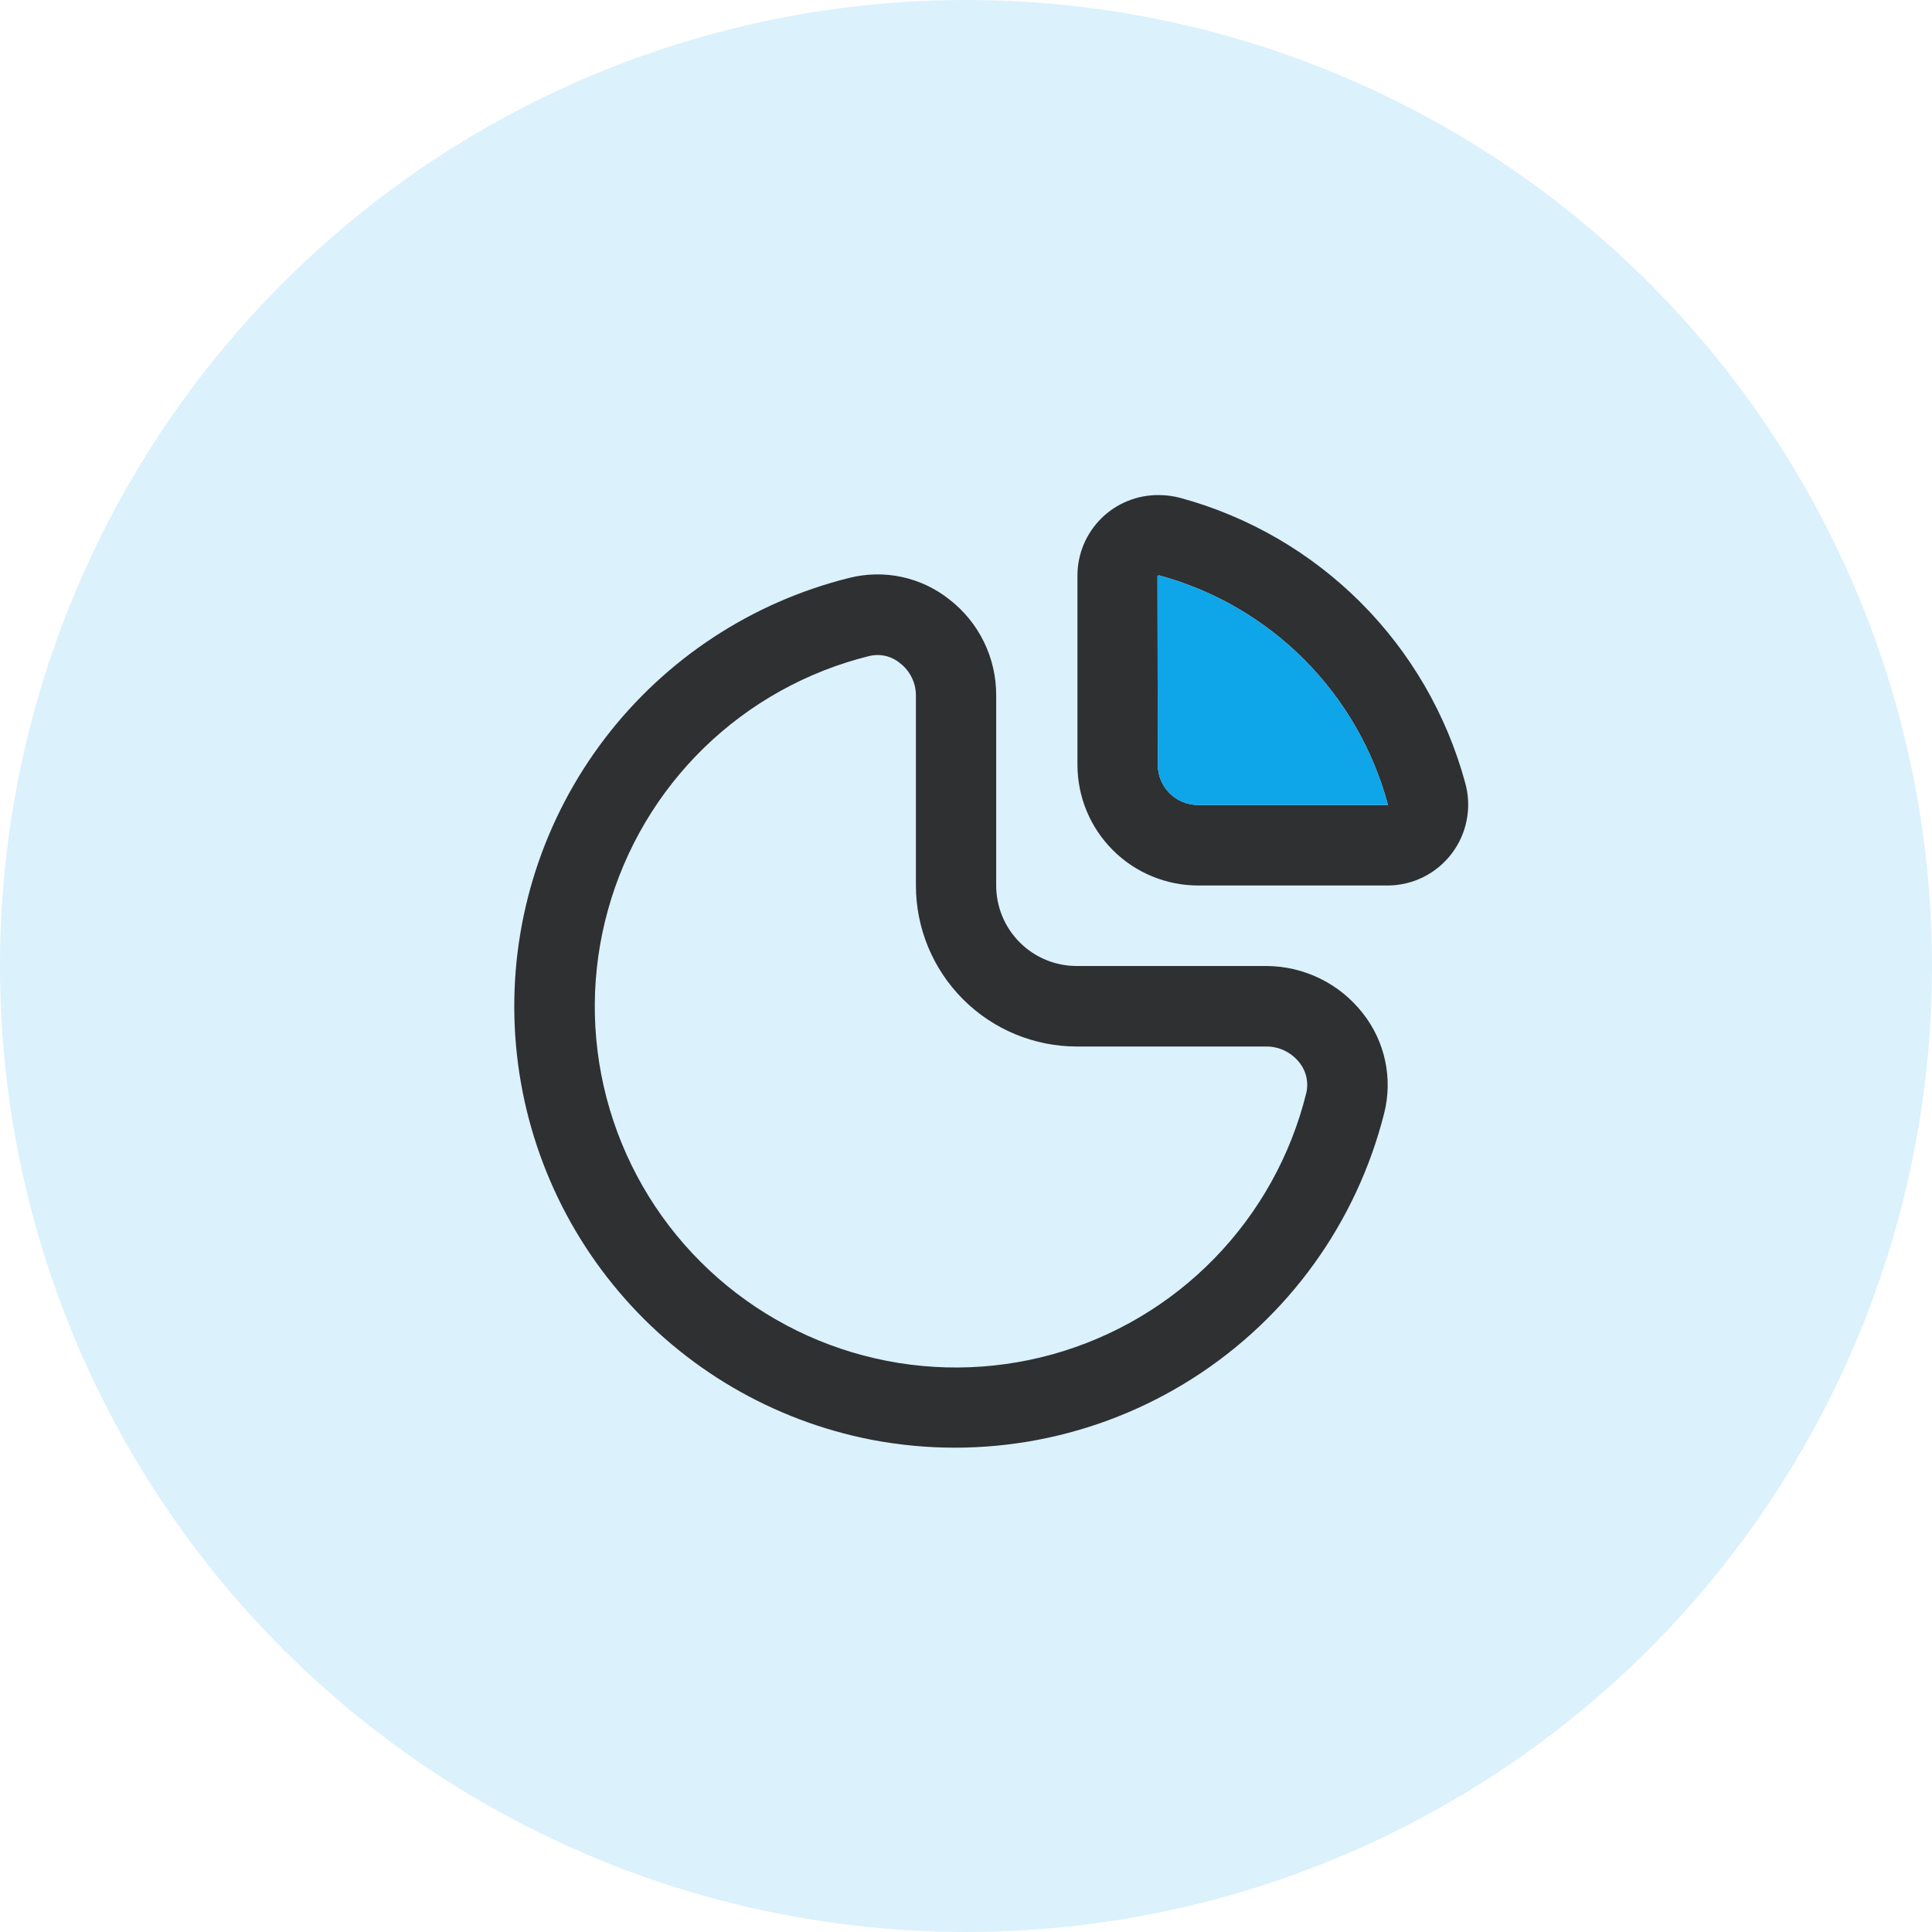
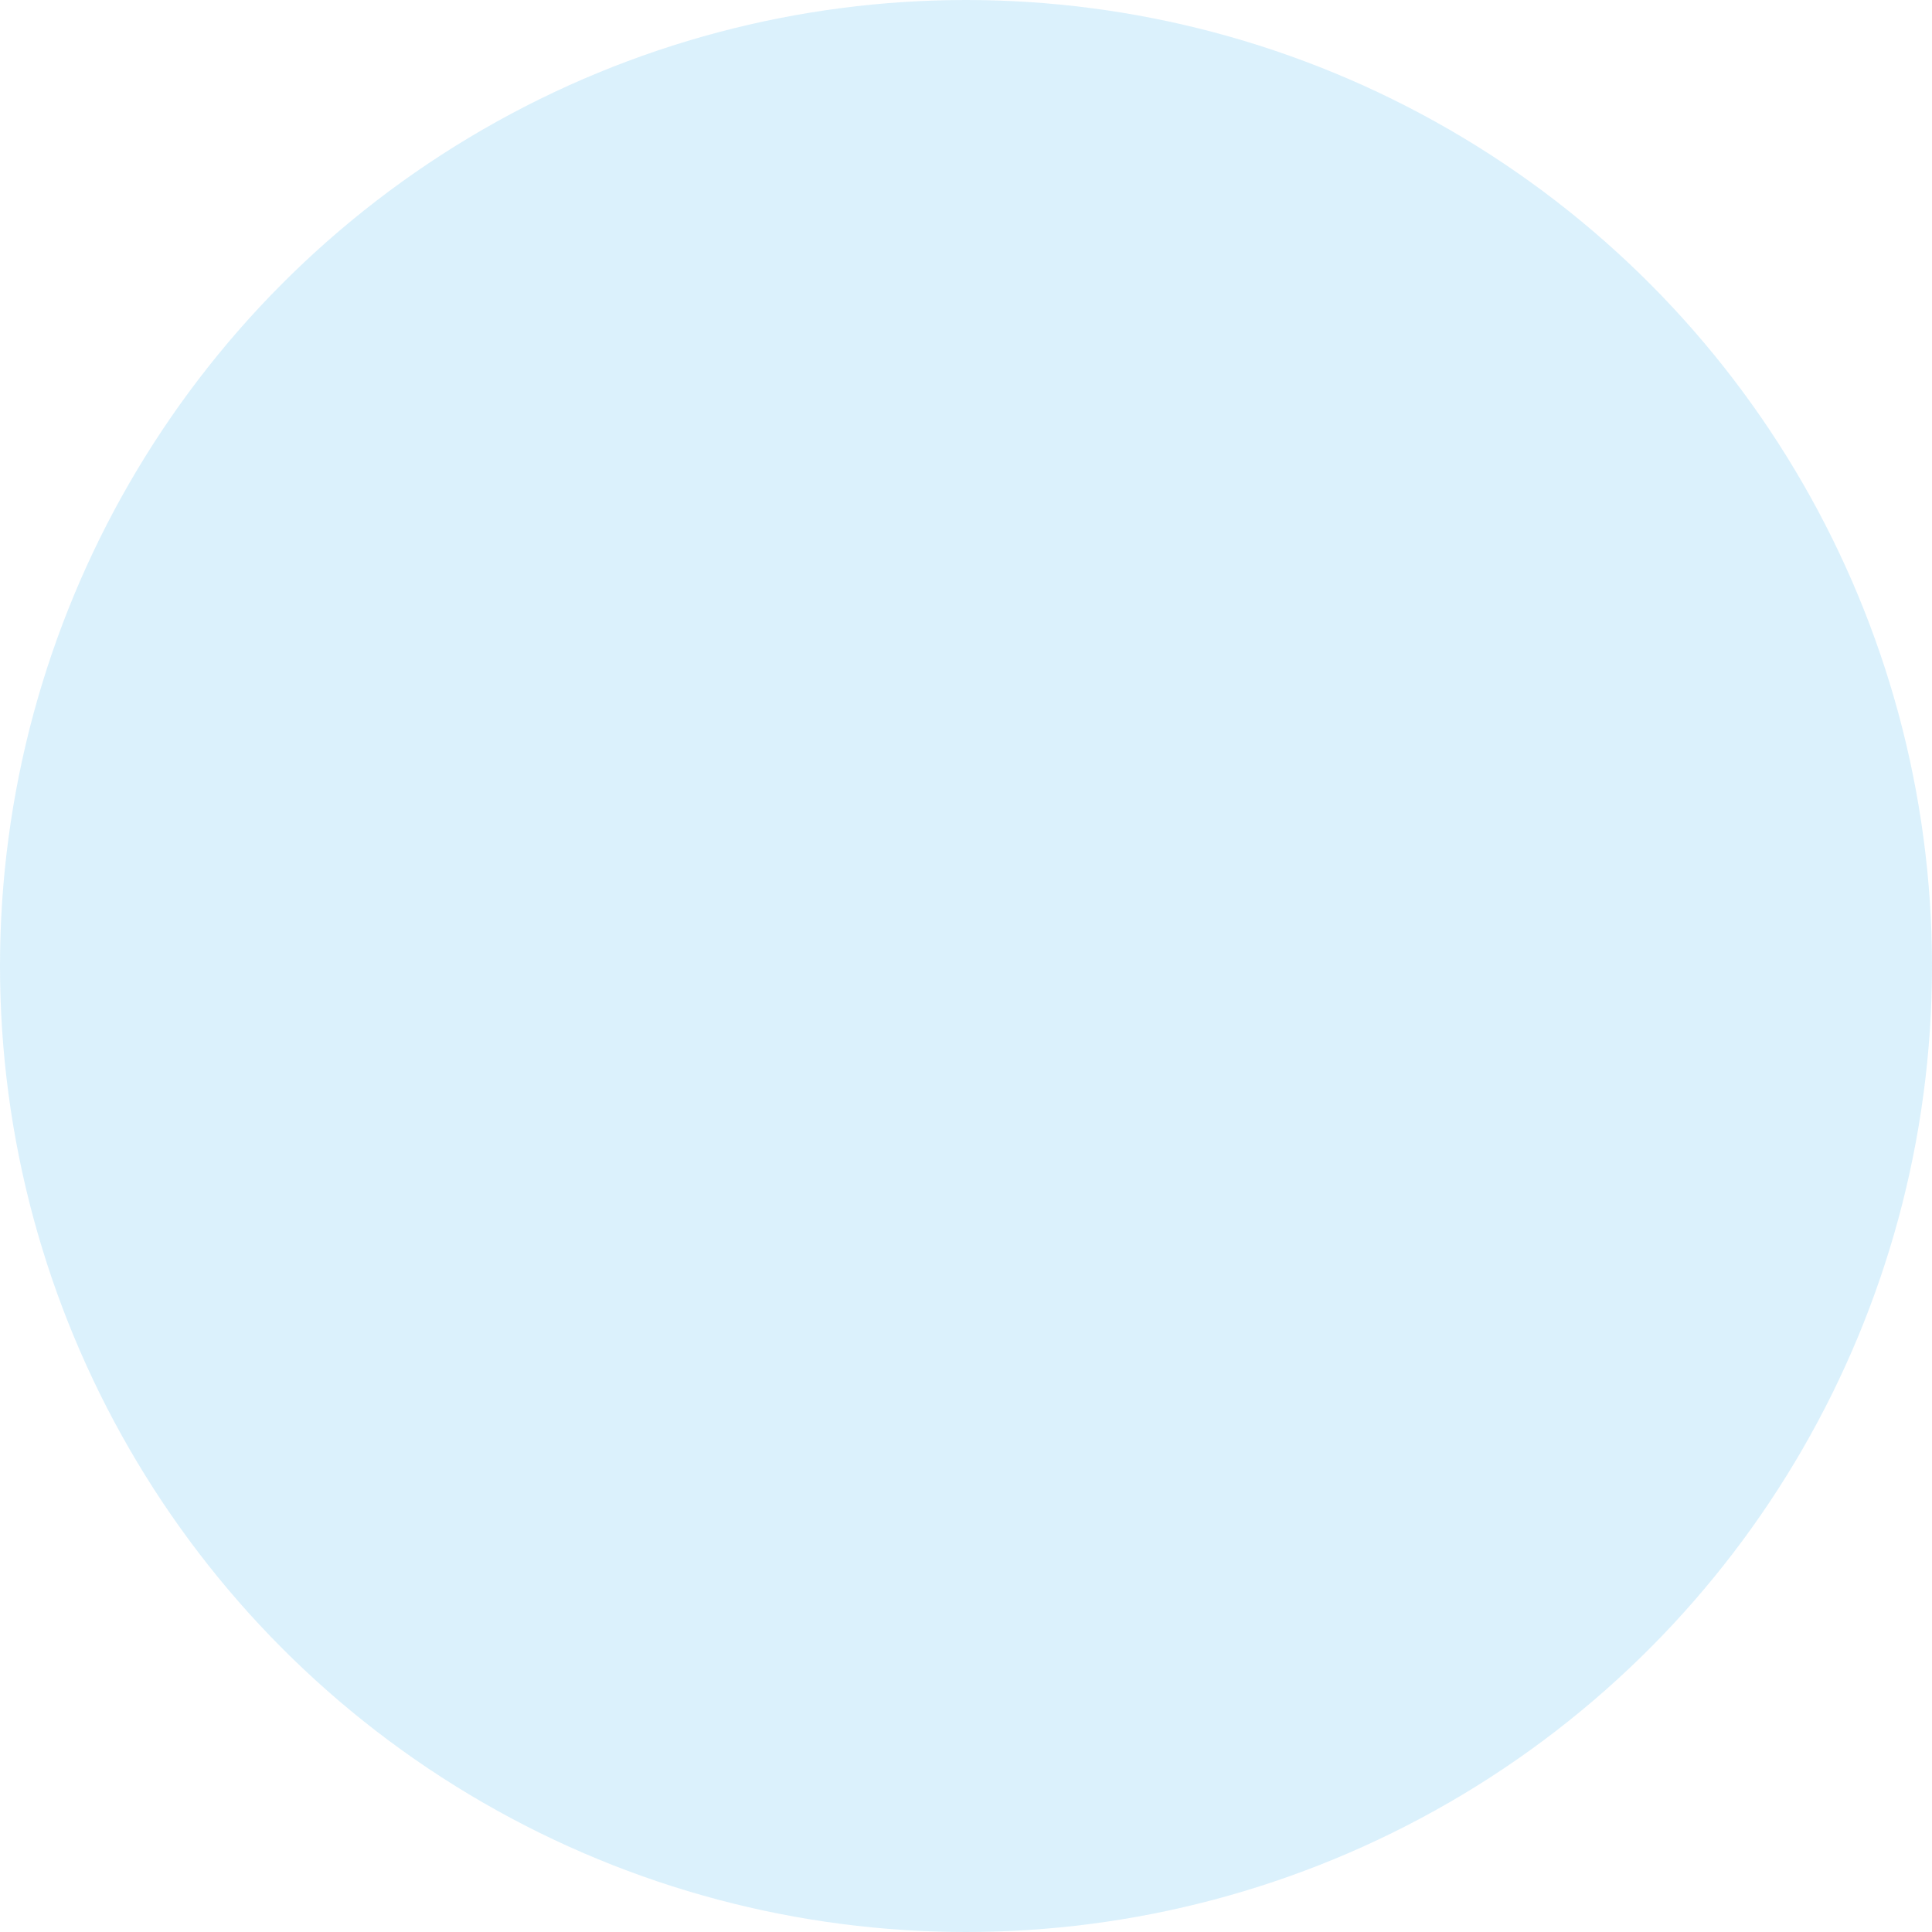
<svg xmlns="http://www.w3.org/2000/svg" width="64" height="64" viewBox="0 0 64 64" fill="none">
  <circle cx="32" cy="32" r="32" fill="#0ea5e9" fill-opacity="0.15" />
  <g clip-path="url(#clip0_0_1)">
-     <path d="M41.951 32H35.667C34.959 32 34.281 31.719 33.781 31.219C33.281 30.719 33 30.041 33 29.333V23.032C33.002 22.419 32.863 21.813 32.593 21.262C32.323 20.711 31.931 20.23 31.445 19.855C30.985 19.49 30.448 19.237 29.874 19.113C29.301 18.99 28.706 19 28.137 19.143C24.905 19.945 22.043 21.827 20.025 24.477C18.008 27.126 16.954 30.385 17.041 33.715C17.127 37.044 18.346 40.245 20.498 42.787C22.65 45.329 25.605 47.06 28.875 47.695C32.551 48.398 36.357 47.67 39.513 45.658C42.67 43.647 44.938 40.505 45.853 36.876C45.997 36.306 46.007 35.711 45.884 35.137C45.761 34.562 45.507 34.024 45.143 33.563C44.763 33.078 44.279 32.685 43.726 32.415C43.173 32.144 42.566 32.002 41.951 32ZM43.268 36.224C42.758 38.28 41.71 40.163 40.233 41.681C38.756 43.2 36.902 44.298 34.861 44.865C32.82 45.431 30.665 45.446 28.616 44.906C26.568 44.367 24.7 43.293 23.202 41.794C21.705 40.296 20.633 38.427 20.095 36.378C19.557 34.329 19.573 32.174 20.142 30.134C20.71 28.093 21.81 26.24 23.329 24.764C24.849 23.288 26.733 22.242 28.789 21.733C28.965 21.689 29.149 21.687 29.326 21.727C29.503 21.767 29.668 21.848 29.808 21.963C29.974 22.089 30.108 22.251 30.2 22.438C30.293 22.624 30.341 22.829 30.341 23.037V29.333C30.341 30.748 30.903 32.104 31.904 33.105C32.904 34.105 34.26 34.667 35.675 34.667H41.957C42.167 34.667 42.374 34.716 42.563 34.808C42.751 34.901 42.916 35.035 43.045 35.2C43.159 35.342 43.238 35.508 43.276 35.686C43.315 35.864 43.313 36.048 43.268 36.224Z" fill="#2E3032" />
-     <path d="M48.535 25.928C47.921 23.671 46.728 21.614 45.075 19.96C43.422 18.305 41.365 17.111 39.109 16.496C38.873 16.432 38.629 16.4 38.384 16.4C38.032 16.397 37.682 16.463 37.356 16.596C37.029 16.728 36.732 16.924 36.482 17.172C36.232 17.42 36.033 17.715 35.897 18.04C35.762 18.366 35.692 18.714 35.692 19.067V25.333C35.692 26.394 36.113 27.412 36.864 28.162C37.614 28.912 38.631 29.333 39.692 29.333H45.984C46.395 29.329 46.801 29.231 47.168 29.045C47.535 28.859 47.854 28.591 48.101 28.261C48.348 27.932 48.515 27.55 48.59 27.145C48.666 26.741 48.647 26.324 48.535 25.928ZM45.204 26.667H39.687C39.333 26.667 38.994 26.526 38.744 26.276C38.494 26.026 38.353 25.687 38.353 25.333L38.343 19.076C38.352 19.069 38.364 19.065 38.376 19.064H38.411C40.227 19.559 41.881 20.521 43.209 21.855C44.537 23.189 45.492 24.848 45.979 26.667H45.204Z" fill="#2E3032" />
-     <path d="M45.204 26.667H39.687C39.333 26.667 38.994 26.526 38.744 26.276C38.494 26.026 38.353 25.687 38.353 25.333L38.343 19.076C38.352 19.069 38.364 19.065 38.376 19.064H38.411C40.227 19.559 41.881 20.521 43.209 21.855C44.537 23.189 45.492 24.848 45.979 26.667H45.204Z" fill="#0ea5e9" />
-   </g>
+     </g>
  <defs>
    <clipPath id="clip0_0_1">
-       <rect width="32" height="32" fill="white" transform="translate(17 16)" />
-     </clipPath>
+       </clipPath>
  </defs>
</svg>